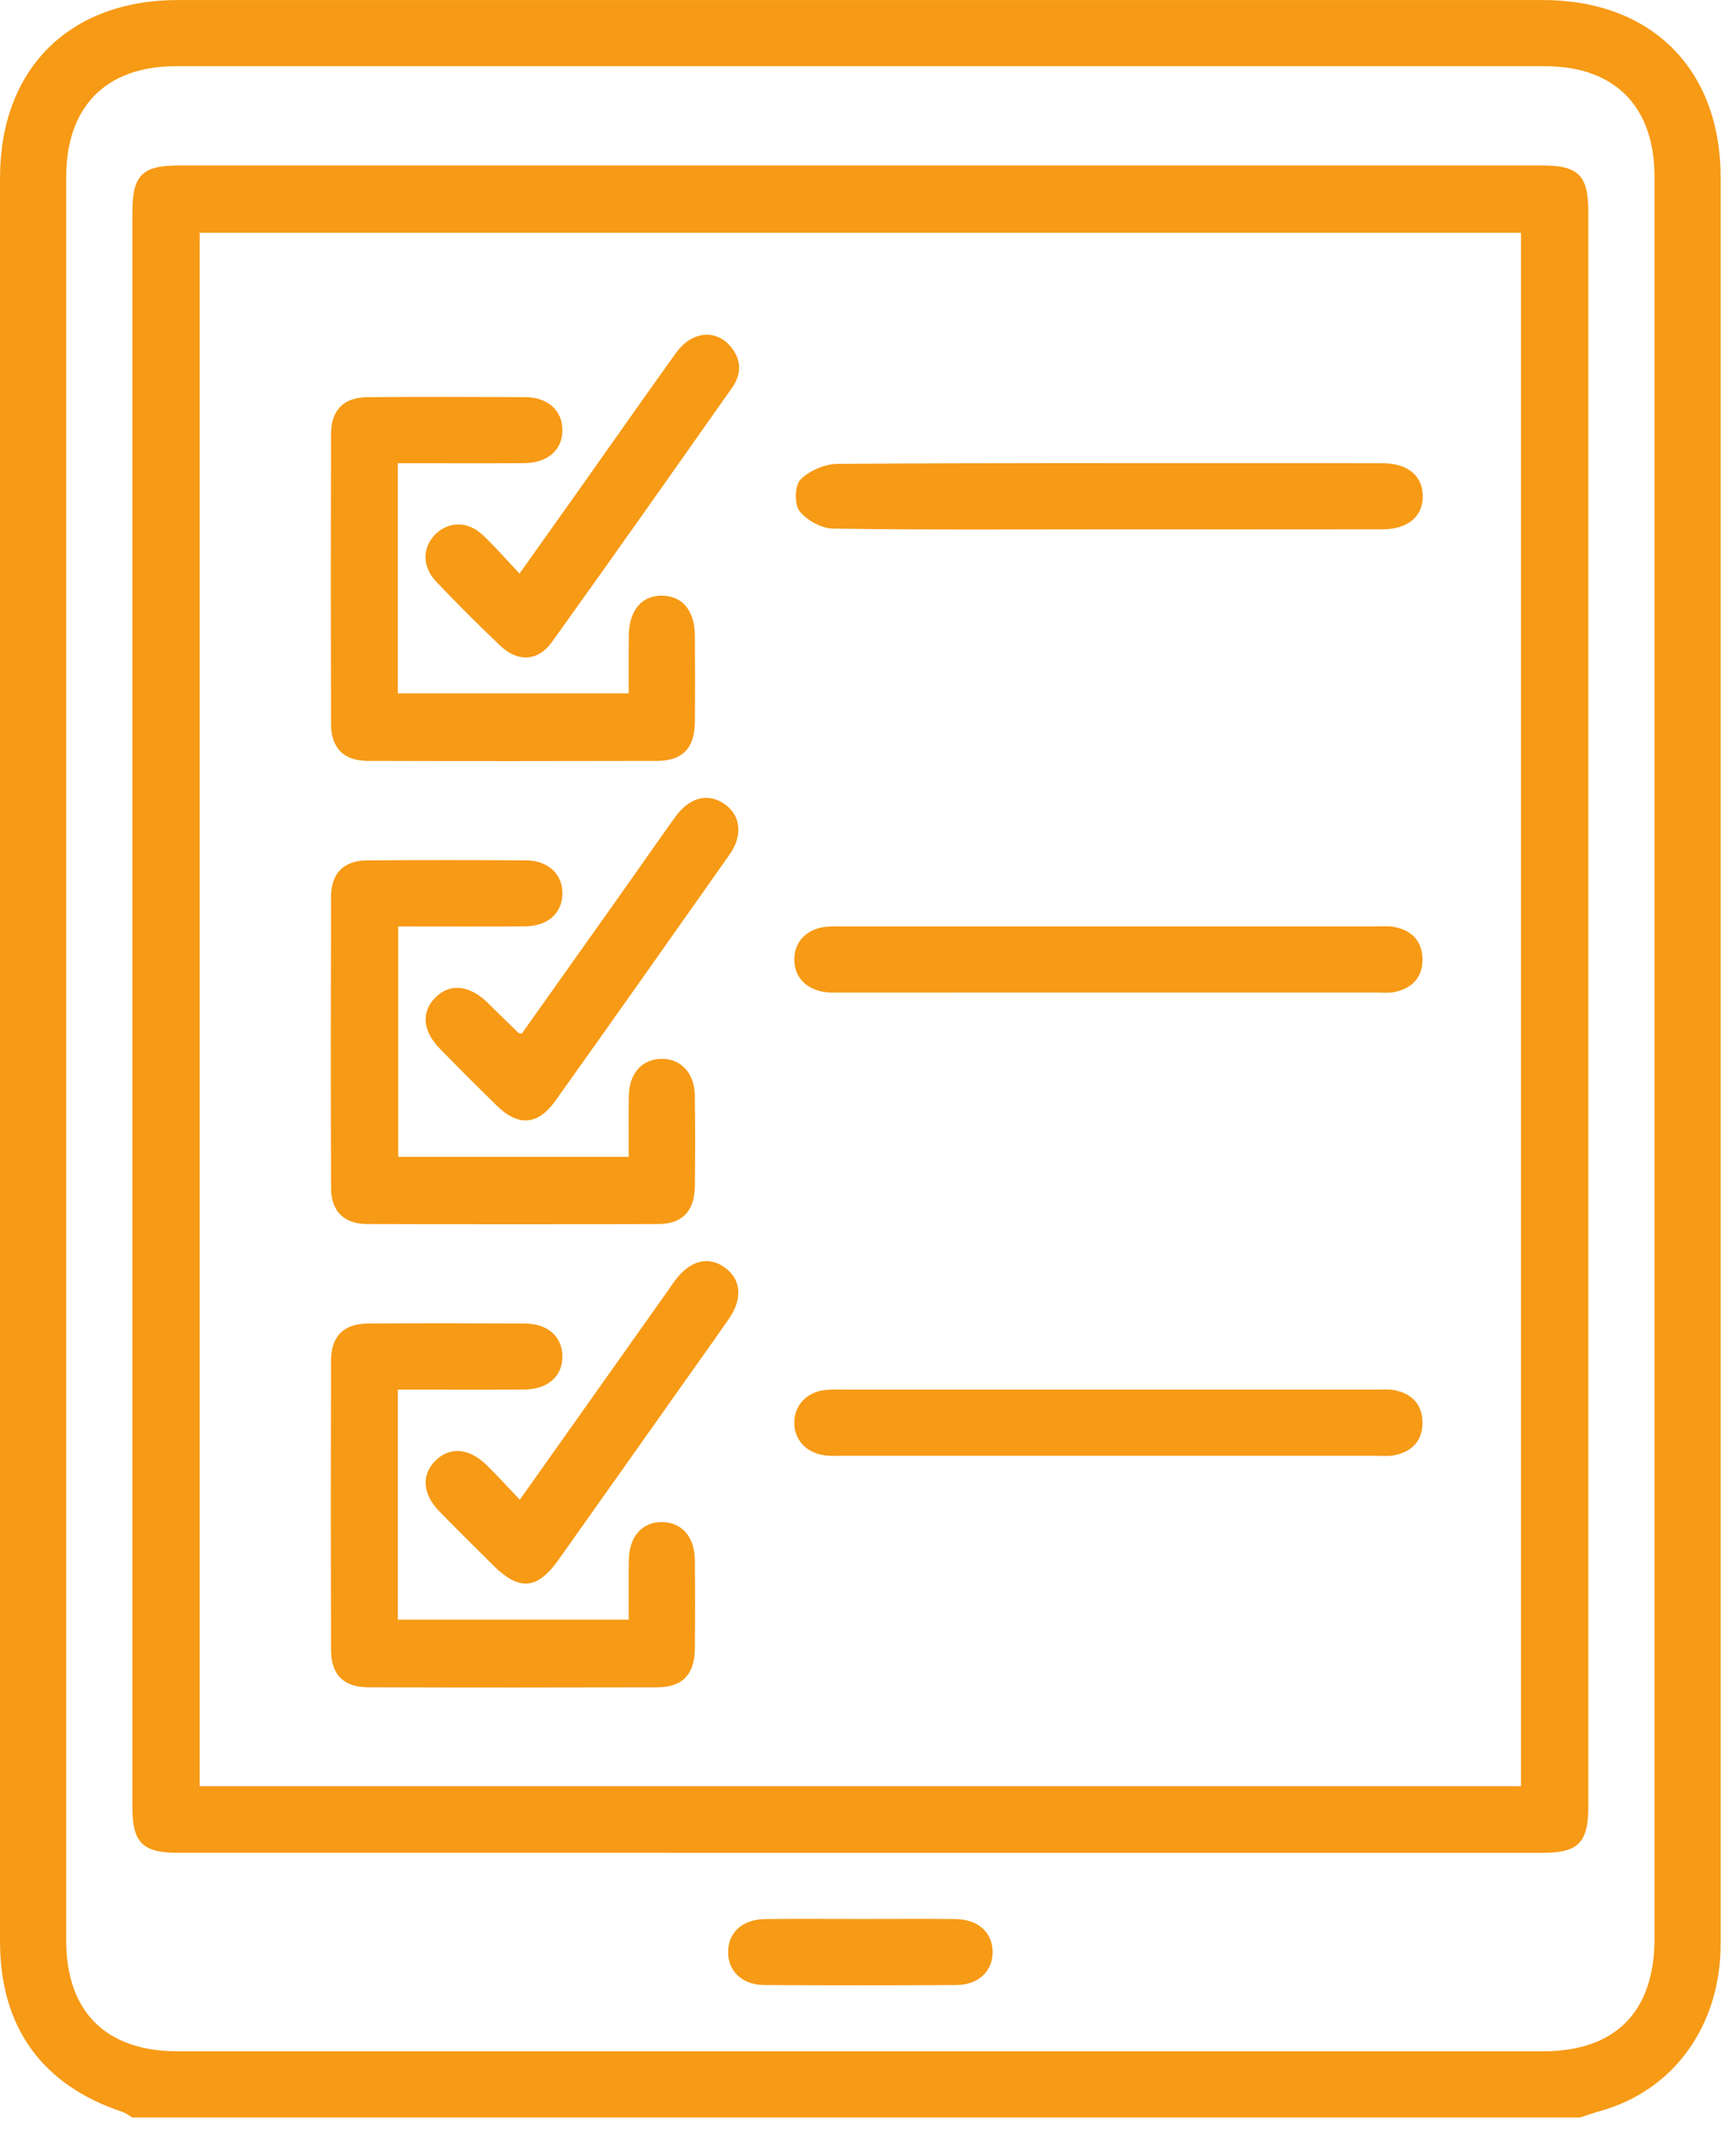
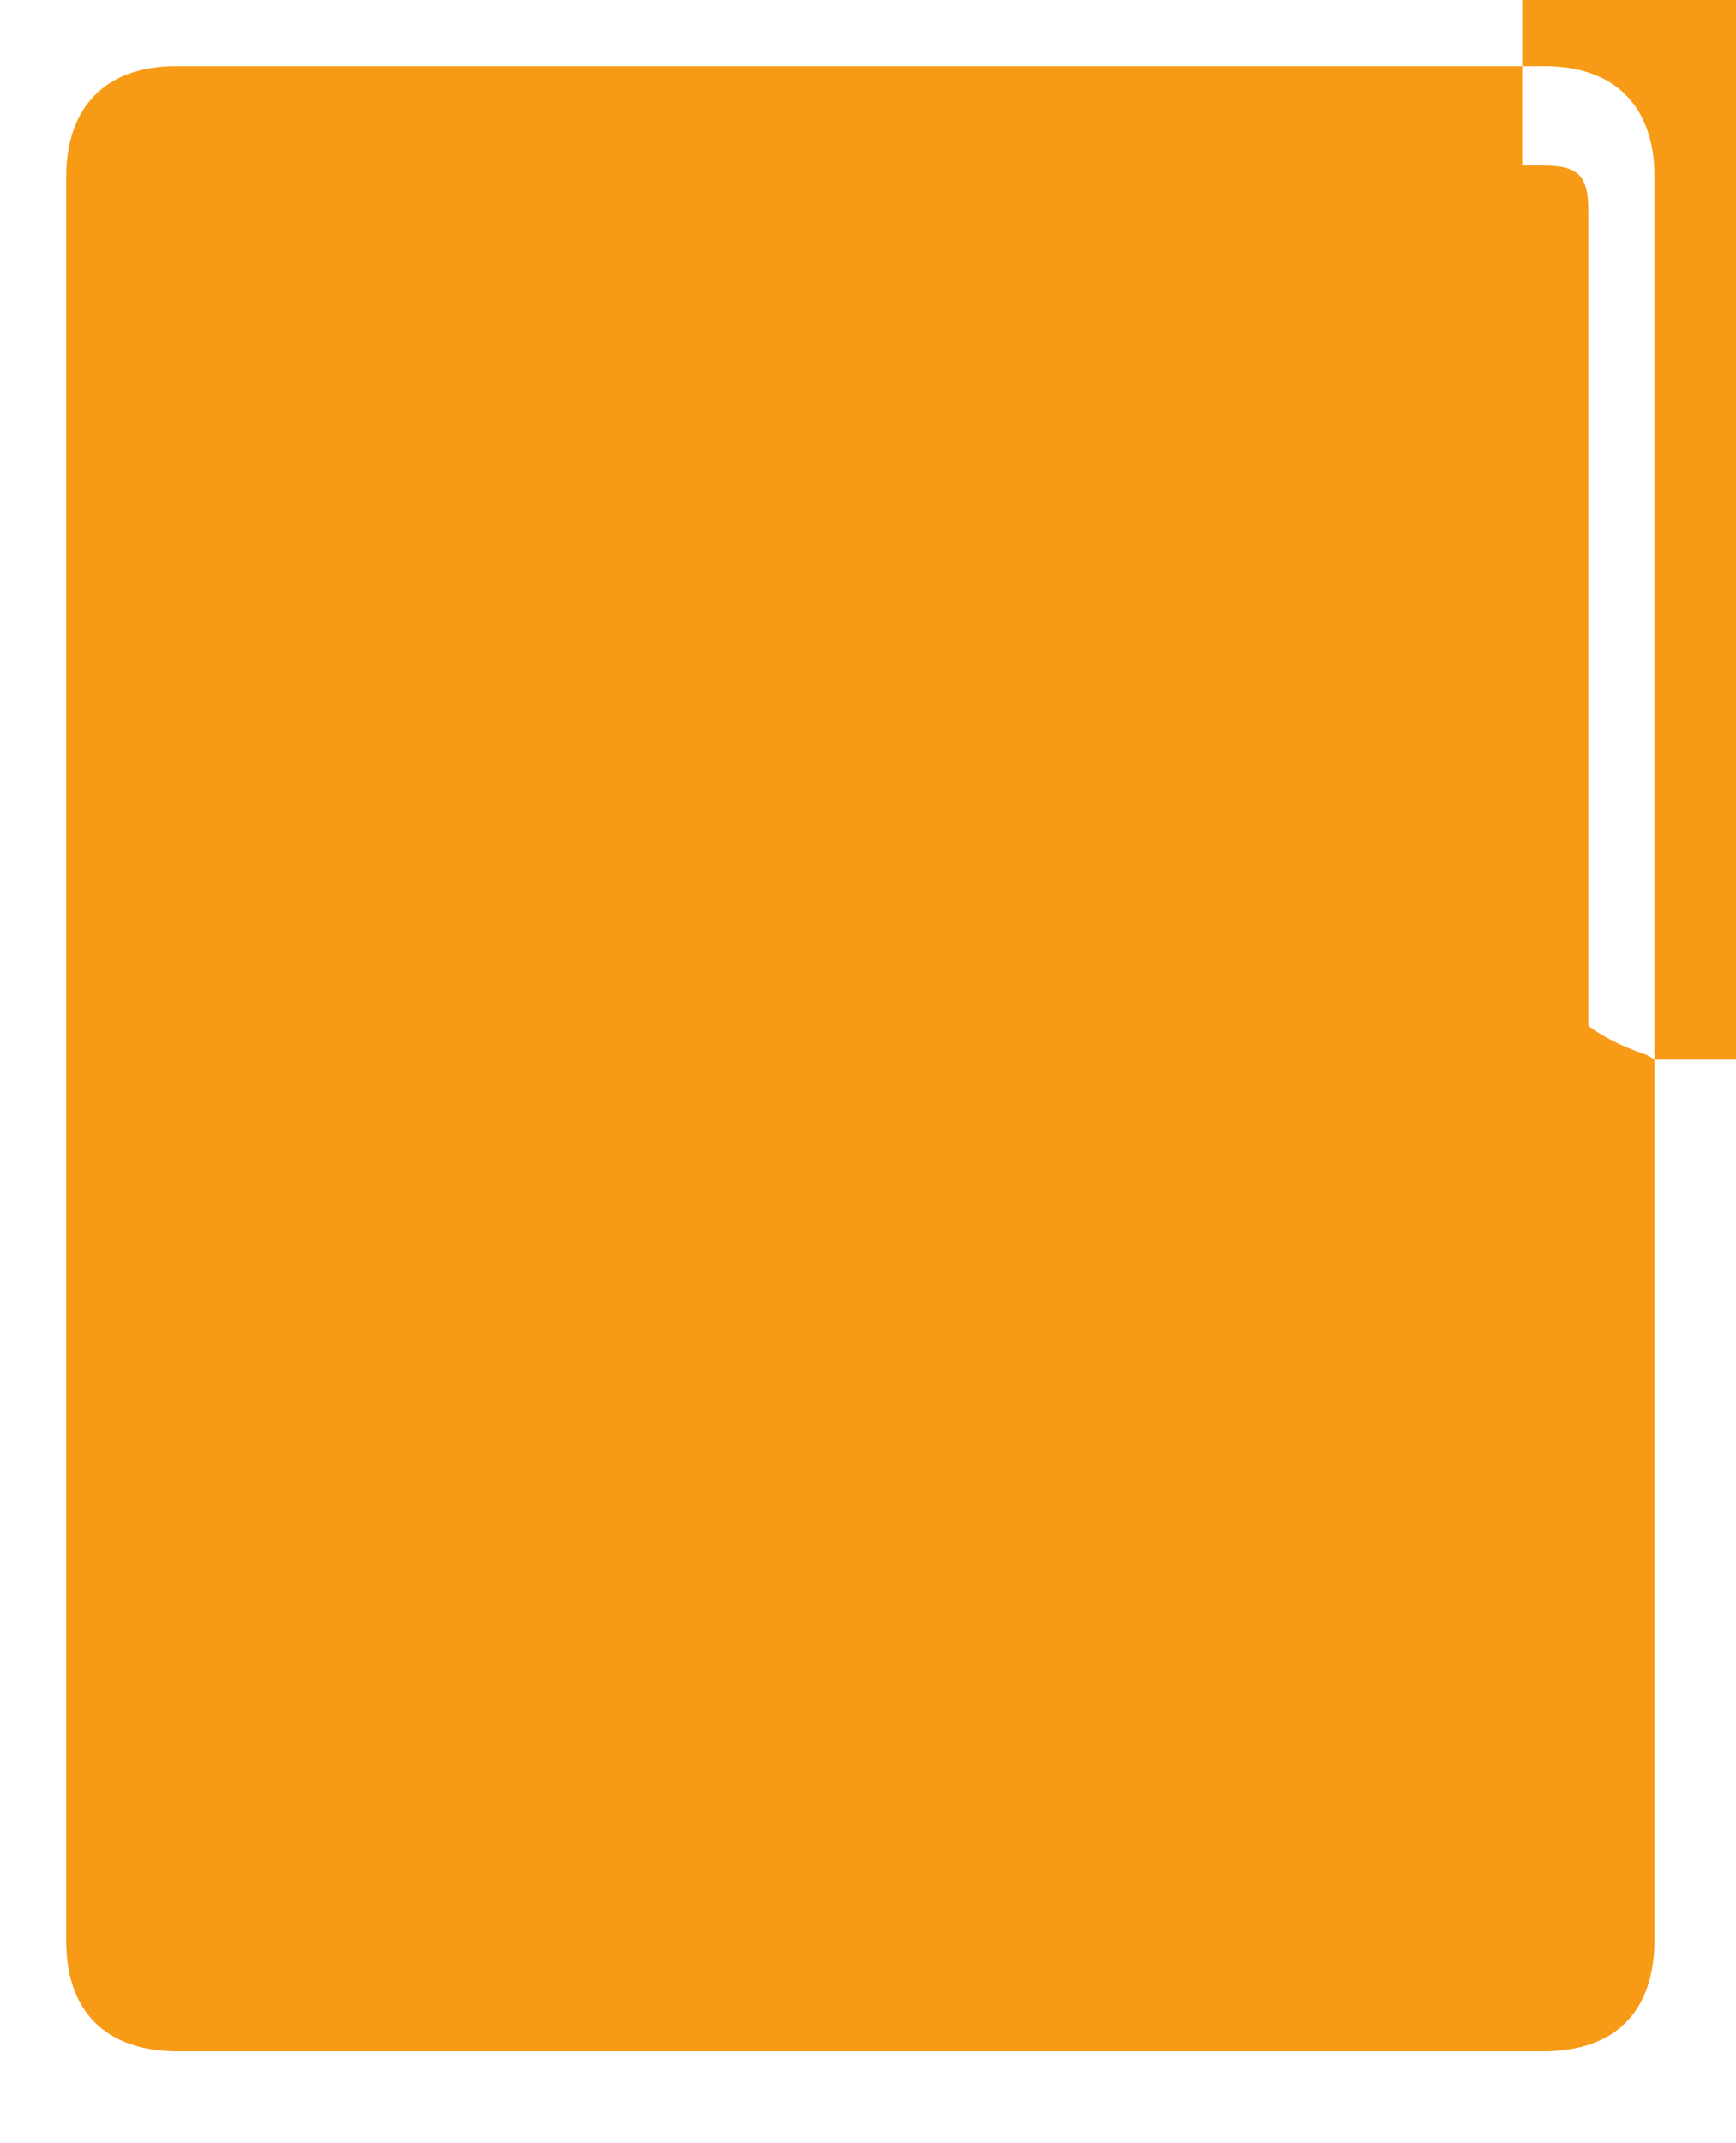
<svg xmlns="http://www.w3.org/2000/svg" width="100%" height="100%" viewBox="0 0 64 79" version="1.1" xml:space="preserve" style="fill-rule:evenodd;clip-rule:evenodd;stroke-linejoin:round;stroke-miterlimit:1.414;">
  <g>
    <g id="Layer-1">
-       <path d="M60.996,39.069c0,-10.85 0.001,-21.7 0,-32.549c-0.001,-2.6 -1.466,-4.079 -4.042,-4.08c-16.824,-0.001 -33.647,-0.001 -50.471,0c-2.57,0.001 -4.042,1.487 -4.042,4.079c-0.001,21.673 -0.001,43.347 0,65.021c0,2.627 1.468,4.082 4.117,4.082c16.772,0 33.545,0 50.318,0c2.678,0 4.12,-1.455 4.12,-4.157c0,-10.798 0,-21.597 0,-32.396m-56.116,38.993c-0.121,-0.07 -0.235,-0.163 -0.365,-0.206c-2.977,-0.995 -4.514,-3.129 -4.514,-6.29c-0.002,-11.151 -0.001,-22.303 -0.001,-33.455c0,-10.517 0,-21.034 0.001,-31.551c0,-4.013 2.547,-6.559 6.563,-6.559c16.769,-0.001 33.538,-0.001 50.307,0c4.015,0 6.564,2.546 6.564,6.559c0.001,21.694 0.002,43.389 0,65.083c0,3.035 -1.73,5.427 -4.445,6.181c-0.249,0.069 -0.493,0.158 -0.739,0.238l-53.371,0Z" style="fill:#f79a15;fill-rule:nonzero;" />
+       <path d="M60.996,39.069c0,-10.85 0.001,-21.7 0,-32.549c-0.001,-2.6 -1.466,-4.079 -4.042,-4.08c-16.824,-0.001 -33.647,-0.001 -50.471,0c-2.57,0.001 -4.042,1.487 -4.042,4.079c-0.001,21.673 -0.001,43.347 0,65.021c0,2.627 1.468,4.082 4.117,4.082c16.772,0 33.545,0 50.318,0c2.678,0 4.12,-1.455 4.12,-4.157c0,-10.798 0,-21.597 0,-32.396c-0.121,-0.07 -0.235,-0.163 -0.365,-0.206c-2.977,-0.995 -4.514,-3.129 -4.514,-6.29c-0.002,-11.151 -0.001,-22.303 -0.001,-33.455c0,-10.517 0,-21.034 0.001,-31.551c0,-4.013 2.547,-6.559 6.563,-6.559c16.769,-0.001 33.538,-0.001 50.307,0c4.015,0 6.564,2.546 6.564,6.559c0.001,21.694 0.002,43.389 0,65.083c0,3.035 -1.73,5.427 -4.445,6.181c-0.249,0.069 -0.493,0.158 -0.739,0.238l-53.371,0Z" style="fill:#f79a15;fill-rule:nonzero;" />
      <path d="M56.073,8.582l-48.71,0l0,57.266l48.71,0l0,-57.266Zm-51.193,28.625c0,-9.781 0,-19.562 0,-29.342c0,-1.413 0.346,-1.766 1.735,-1.766c16.744,0 33.488,0 50.232,0c1.347,0 1.709,0.363 1.709,1.716c0,19.587 0,39.173 0,58.76c0,1.36 -0.362,1.729 -1.698,1.729c-16.769,0 -33.539,0 -50.308,-0.001c-1.293,0 -1.669,-0.378 -1.67,-1.679c0,-9.806 0,-19.612 0,-29.417" style="fill:#f79a15;fill-rule:nonzero;" />
      <path d="M31.796,70.743c1.141,0 2.282,-0.009 3.423,0.003c0.836,0.009 1.364,0.484 1.375,1.2c0.01,0.716 -0.521,1.229 -1.342,1.233c-2.358,0.012 -4.716,0.012 -7.074,0c-0.82,-0.005 -1.349,-0.52 -1.336,-1.238c0.014,-0.717 0.54,-1.187 1.379,-1.195c1.192,-0.012 2.384,-0.003 3.575,-0.003" style="fill:#f79a15;fill-rule:nonzero;" />
-       <path d="M14.666,17.076l0,8.484l8.512,0c0,-0.675 -0.004,-1.399 0.002,-2.123c0.008,-0.939 0.488,-1.501 1.254,-1.478c0.736,0.022 1.177,0.563 1.183,1.473c0.007,1.067 0.01,2.133 -0.001,3.2c-0.01,0.95 -0.456,1.416 -1.391,1.418c-3.556,0.009 -7.111,0.01 -10.666,0c-0.892,-0.003 -1.354,-0.474 -1.356,-1.376c-0.009,-3.554 -0.009,-7.109 0,-10.664c0.002,-0.898 0.466,-1.364 1.36,-1.369c1.93,-0.013 3.86,-0.011 5.791,-0.001c0.838,0.004 1.369,0.482 1.38,1.197c0.012,0.743 -0.534,1.231 -1.419,1.237c-1.523,0.009 -3.046,0.002 -4.649,0.002" style="fill:#f79a15;fill-rule:nonzero;" />
      <path d="M23.179,42.647c0,-0.776 -0.01,-1.51 0.002,-2.242c0.014,-0.837 0.49,-1.365 1.209,-1.37c0.718,-0.006 1.214,0.524 1.225,1.353c0.015,1.117 0.014,2.235 0.001,3.352c-0.011,0.904 -0.462,1.382 -1.347,1.385c-3.581,0.011 -7.162,0.011 -10.742,-0.001c-0.849,-0.003 -1.32,-0.478 -1.323,-1.329c-0.011,-3.581 -0.01,-7.161 0,-10.741c0.002,-0.856 0.469,-1.329 1.315,-1.336c1.956,-0.016 3.911,-0.014 5.867,-0.001c0.826,0.005 1.357,0.51 1.348,1.228c-0.008,0.718 -0.537,1.198 -1.375,1.204c-1.546,0.012 -3.091,0.003 -4.678,0.003l0,8.495l8.498,0Z" style="fill:#f79a15;fill-rule:nonzero;" />
      <path d="M14.667,51.228l0,8.482l8.512,0c0,-0.734 -0.008,-1.464 0.002,-2.194c0.012,-0.878 0.506,-1.425 1.249,-1.405c0.714,0.019 1.177,0.549 1.186,1.393c0.011,1.092 0.011,2.184 0,3.276c-0.009,0.953 -0.454,1.419 -1.388,1.422c-3.555,0.009 -7.111,0.01 -10.666,-0.001c-0.893,-0.002 -1.357,-0.472 -1.359,-1.371c-0.009,-3.555 -0.009,-7.11 0,-10.665c0.002,-0.9 0.464,-1.366 1.357,-1.373c1.93,-0.013 3.86,-0.01 5.79,0c0.84,0.004 1.371,0.479 1.384,1.194c0.014,0.743 -0.532,1.234 -1.416,1.24c-1.523,0.009 -3.047,0.002 -4.651,0.002" style="fill:#f79a15;fill-rule:nonzero;" />
      <path d="M40.842,19.516c-3.377,0 -6.753,0.023 -10.129,-0.029c-0.429,-0.006 -0.974,-0.307 -1.239,-0.648c-0.193,-0.249 -0.174,-0.947 0.037,-1.16c0.327,-0.329 0.898,-0.575 1.367,-0.578c5.255,-0.039 10.509,-0.025 15.764,-0.025c1.447,0 2.894,-0.005 4.341,0.002c0.908,0.004 1.449,0.449 1.469,1.186c0.021,0.763 -0.542,1.249 -1.482,1.25c-3.376,0.005 -6.752,0.002 -10.128,0.002" style="fill:#f79a15;fill-rule:nonzero;" />
      <path d="M40.947,34.152c3.25,0 6.499,0 9.748,0c0.229,0 0.462,-0.024 0.684,0.016c0.656,0.117 1.054,0.517 1.063,1.189c0.01,0.673 -0.383,1.08 -1.034,1.214c-0.22,0.045 -0.455,0.02 -0.683,0.02c-6.575,0.001 -13.15,0.001 -19.724,0.001c-0.127,0 -0.254,0.003 -0.381,-0.001c-0.822,-0.031 -1.352,-0.524 -1.337,-1.243c0.013,-0.692 0.525,-1.161 1.307,-1.194c0.178,-0.008 0.356,-0.002 0.533,-0.002c3.275,0 6.55,0 9.824,0" style="fill:#f79a15;fill-rule:nonzero;" />
      <path d="M40.953,51.228c3.249,0 6.499,0 9.748,0c0.228,0 0.462,-0.024 0.684,0.016c0.655,0.12 1.051,0.522 1.057,1.194c0.006,0.673 -0.388,1.079 -1.039,1.21c-0.221,0.044 -0.456,0.019 -0.684,0.019c-6.575,0.001 -13.149,0.001 -19.724,0.001c-0.152,0 -0.305,0.006 -0.457,-0.003c-0.762,-0.046 -1.272,-0.555 -1.255,-1.247c0.016,-0.664 0.509,-1.143 1.237,-1.186c0.278,-0.016 0.558,-0.004 0.838,-0.004c3.198,0 6.396,0 9.595,0" style="fill:#f79a15;fill-rule:nonzero;" />
      <path d="M19.153,21.145c0.771,-1.085 1.489,-2.093 2.204,-3.103c1.187,-1.677 2.364,-3.36 3.562,-5.029c0.565,-0.789 1.439,-0.896 1.994,-0.262c0.421,0.481 0.443,1.022 0.079,1.538c-2.205,3.131 -4.41,6.263 -6.641,9.375c-0.515,0.719 -1.257,0.756 -1.904,0.144c-0.811,-0.768 -1.601,-1.56 -2.37,-2.37c-0.531,-0.558 -0.508,-1.283 -0.003,-1.763c0.48,-0.457 1.176,-0.463 1.71,0.037c0.462,0.433 0.877,0.914 1.369,1.433" style="fill:#f79a15;fill-rule:nonzero;" />
      <path d="M19.236,38.105c1.201,-1.693 2.418,-3.405 3.632,-5.119c0.675,-0.952 1.338,-1.912 2.018,-2.86c0.53,-0.736 1.214,-0.91 1.822,-0.487c0.601,0.418 0.69,1.153 0.183,1.872c-2.131,3.028 -4.267,6.052 -6.415,9.068c-0.646,0.907 -1.366,0.957 -2.16,0.182c-0.709,-0.691 -1.408,-1.393 -2.1,-2.101c-0.634,-0.647 -0.693,-1.344 -0.177,-1.875c0.53,-0.547 1.256,-0.482 1.932,0.175c0.382,0.371 0.76,0.747 1.141,1.119c0.014,0.013 0.043,0.01 0.124,0.026" style="fill:#f79a15;fill-rule:nonzero;" />
      <path d="M19.164,55.287c1.879,-2.652 3.68,-5.195 5.482,-7.739c0.073,-0.103 0.142,-0.21 0.217,-0.312c0.564,-0.773 1.252,-0.956 1.872,-0.498c0.59,0.435 0.649,1.139 0.138,1.879c-0.548,0.793 -1.111,1.575 -1.667,2.362c-1.538,2.174 -3.073,4.349 -4.615,6.521c-0.785,1.106 -1.448,1.16 -2.408,0.206c-0.667,-0.662 -1.336,-1.322 -1.991,-1.995c-0.622,-0.64 -0.662,-1.354 -0.129,-1.875c0.525,-0.512 1.238,-0.454 1.876,0.173c0.398,0.391 0.773,0.805 1.225,1.278" style="fill:#f79a15;fill-rule:nonzero;" />
    </g>
  </g>
</svg>